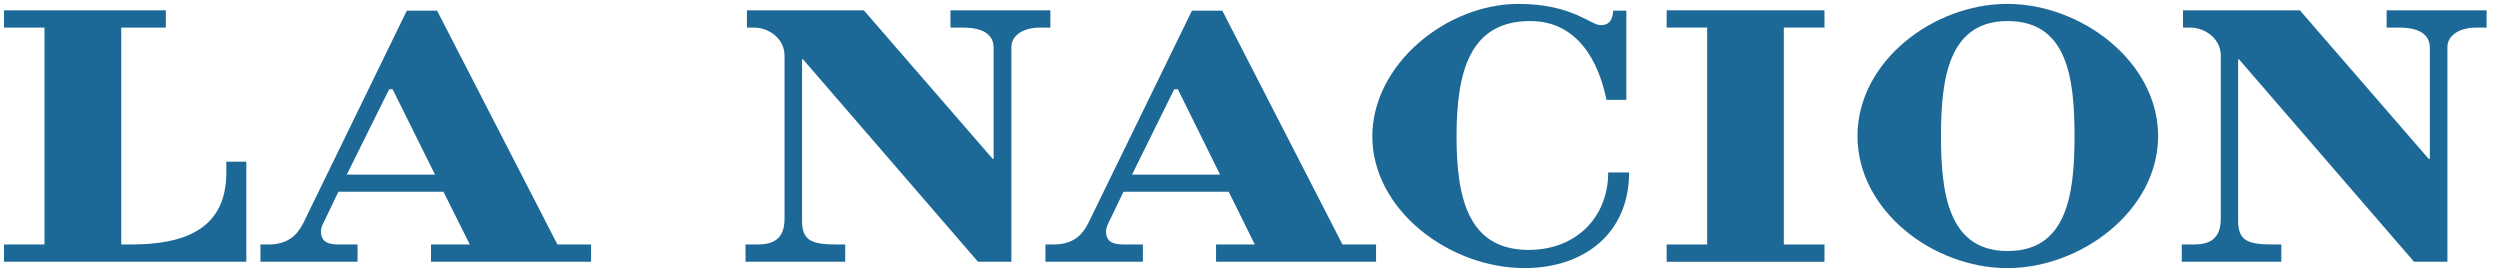
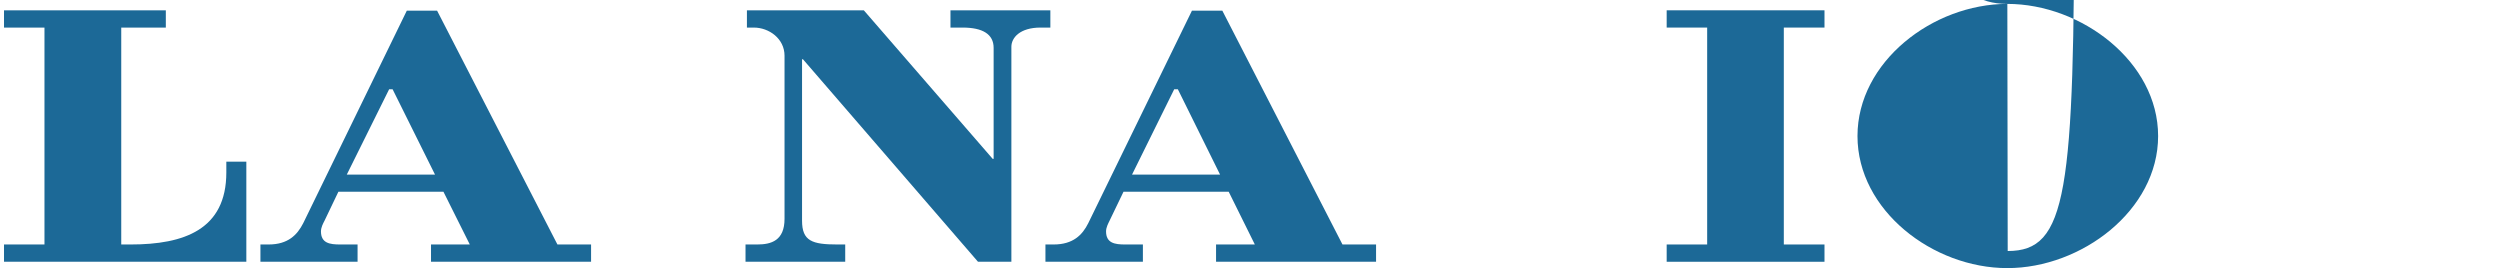
<svg xmlns="http://www.w3.org/2000/svg" version="1.1" id="Layer_1" x="0px" y="0px" width="718px" height="77px" viewBox="0 0 718 77" enable-background="new 0 0 718 77" xml:space="preserve" fill="#1c6997">
  <g>
    <path d="M65.001,49.539c0,16.418-12.178,20.676-27.445,20.676h-2.734V7.918h12.803V2.959H1.15v4.959h11.623v62.297H1.15v4.964                             h69.598V46.427h-5.746V49.539z" />
    <path d="M125.537,3.069h-8.705L87.087,64.1c-1.721,3.392-4.396,6.115-9.939,6.115h-2.351v4.964h27.898v-4.964H97.65                             c-2.926,0-5.469-0.372-5.469-3.757c0-1.146,0.598-2.252,1.025-3.078l3.98-8.318h30.166l7.572,15.153h-11.139v4.964h45.971v-4.964                             h-9.664L125.537,3.069z M99.599,50.14l12.163-24.51h0.991l12.18,24.51H99.599z" />
    <path d="M301.664,2.959h-28.69v4.959h3.466c5.786,0,8.93,1.896,8.93,5.83v31.88h-0.266L248.087,2.959h-33.571v4.959h1.982                             c4.362,0,8.819,3.177,8.819,8.075v46.852c0,6.247-3.797,7.37-7.838,7.37h-1.445h-1.921v4.964h28.634v-4.964h-2.246                             c-7.264,0-10.153-0.991-10.153-6.835V17.021h0.263l50.272,58.158h9.585V13.43c0-2.574,2.439-5.512,8.377-5.512h2.818V2.959z" />
    <path d="M351.055,3.069h-8.732L312.548,64.1c-1.684,3.392-4.377,6.115-9.937,6.115h-2.36v4.964h27.988v-4.964h-5.146                             c-2.899,0-5.433-0.372-5.433-3.757c0-1.146,0.609-2.252,1.008-3.078l4.005-8.318h30.209l7.507,15.153h-11.137v4.964h45.954v-4.964                             h-9.646L351.055,3.069z M325.123,50.14l12.114-24.51h1.04l12.125,24.51H325.123z" />
-     <path d="M439.029,71.773c-17.453,0-20.705-15.069-20.705-32.594c0-18.248,3.611-33.132,21.137-33.132                             c14.004,0,19.795,12.213,21.924,22.639h5.701V3.069h-3.787c-0.117,2.191-0.748,4.151-3.625,4.151c-2.824,0-8.229-6.1-23.582-6.1                             c-20.635,0-41.961,17.326-41.961,38.059c0,21.049,22.047,37.82,43.729,37.82c16.932,0,30.016-9.829,30.016-27.461h-6.002                             C461.873,62.377,452.666,71.773,439.029,71.773z" />
    <polygon points="478.668,7.918 490.299,7.918 490.299,70.215 478.668,70.215 478.668,75.179 523.994,75.179 523.994,70.215                             512.311,70.215 512.311,7.918 523.994,7.918 523.994,2.959 478.668,2.959  " />
-     <path d="M576.51,1.121c-21.391,0-43.041,16.622-43.041,37.949c0,21.344,21.65,37.93,43.041,37.93                             c21.273,0,43.301-16.586,43.301-37.93C619.811,17.743,597.783,1.121,576.51,1.121z M576.611,72.093                             c-16.943,0-19.162-16.312-19.162-33.022c0-16.804,2.293-33.022,19.162-33.022c17.004,0,19.193,16.087,19.193,33.022                             C595.805,55.891,593.615,72.093,576.611,72.093z" />
-     <path d="M685.438,2.959v4.959h3.512c5.76,0,8.898,1.896,8.898,5.83v31.88h-0.33L660.529,2.959h-33.568v4.959h1.986                             c4.385,0,8.859,3.177,8.859,8.075v46.852c0,6.247-3.795,7.37-7.816,7.37h-1.428h-1.957v4.964h28.592v-4.964h-2.254                             c-7.316,0-10.15-0.991-10.15-6.835V17.021h0.238l50.281,58.158h9.588V13.43c0-2.574,2.508-5.512,8.404-5.512h2.846V2.959H685.438z" />
+     <path d="M576.51,1.121c-21.391,0-43.041,16.622-43.041,37.949c0,21.344,21.65,37.93,43.041,37.93                             c21.273,0,43.301-16.586,43.301-37.93C619.811,17.743,597.783,1.121,576.51,1.121z c-16.943,0-19.162-16.312-19.162-33.022c0-16.804,2.293-33.022,19.162-33.022c17.004,0,19.193,16.087,19.193,33.022                             C595.805,55.891,593.615,72.093,576.611,72.093z" />
  </g>
</svg>